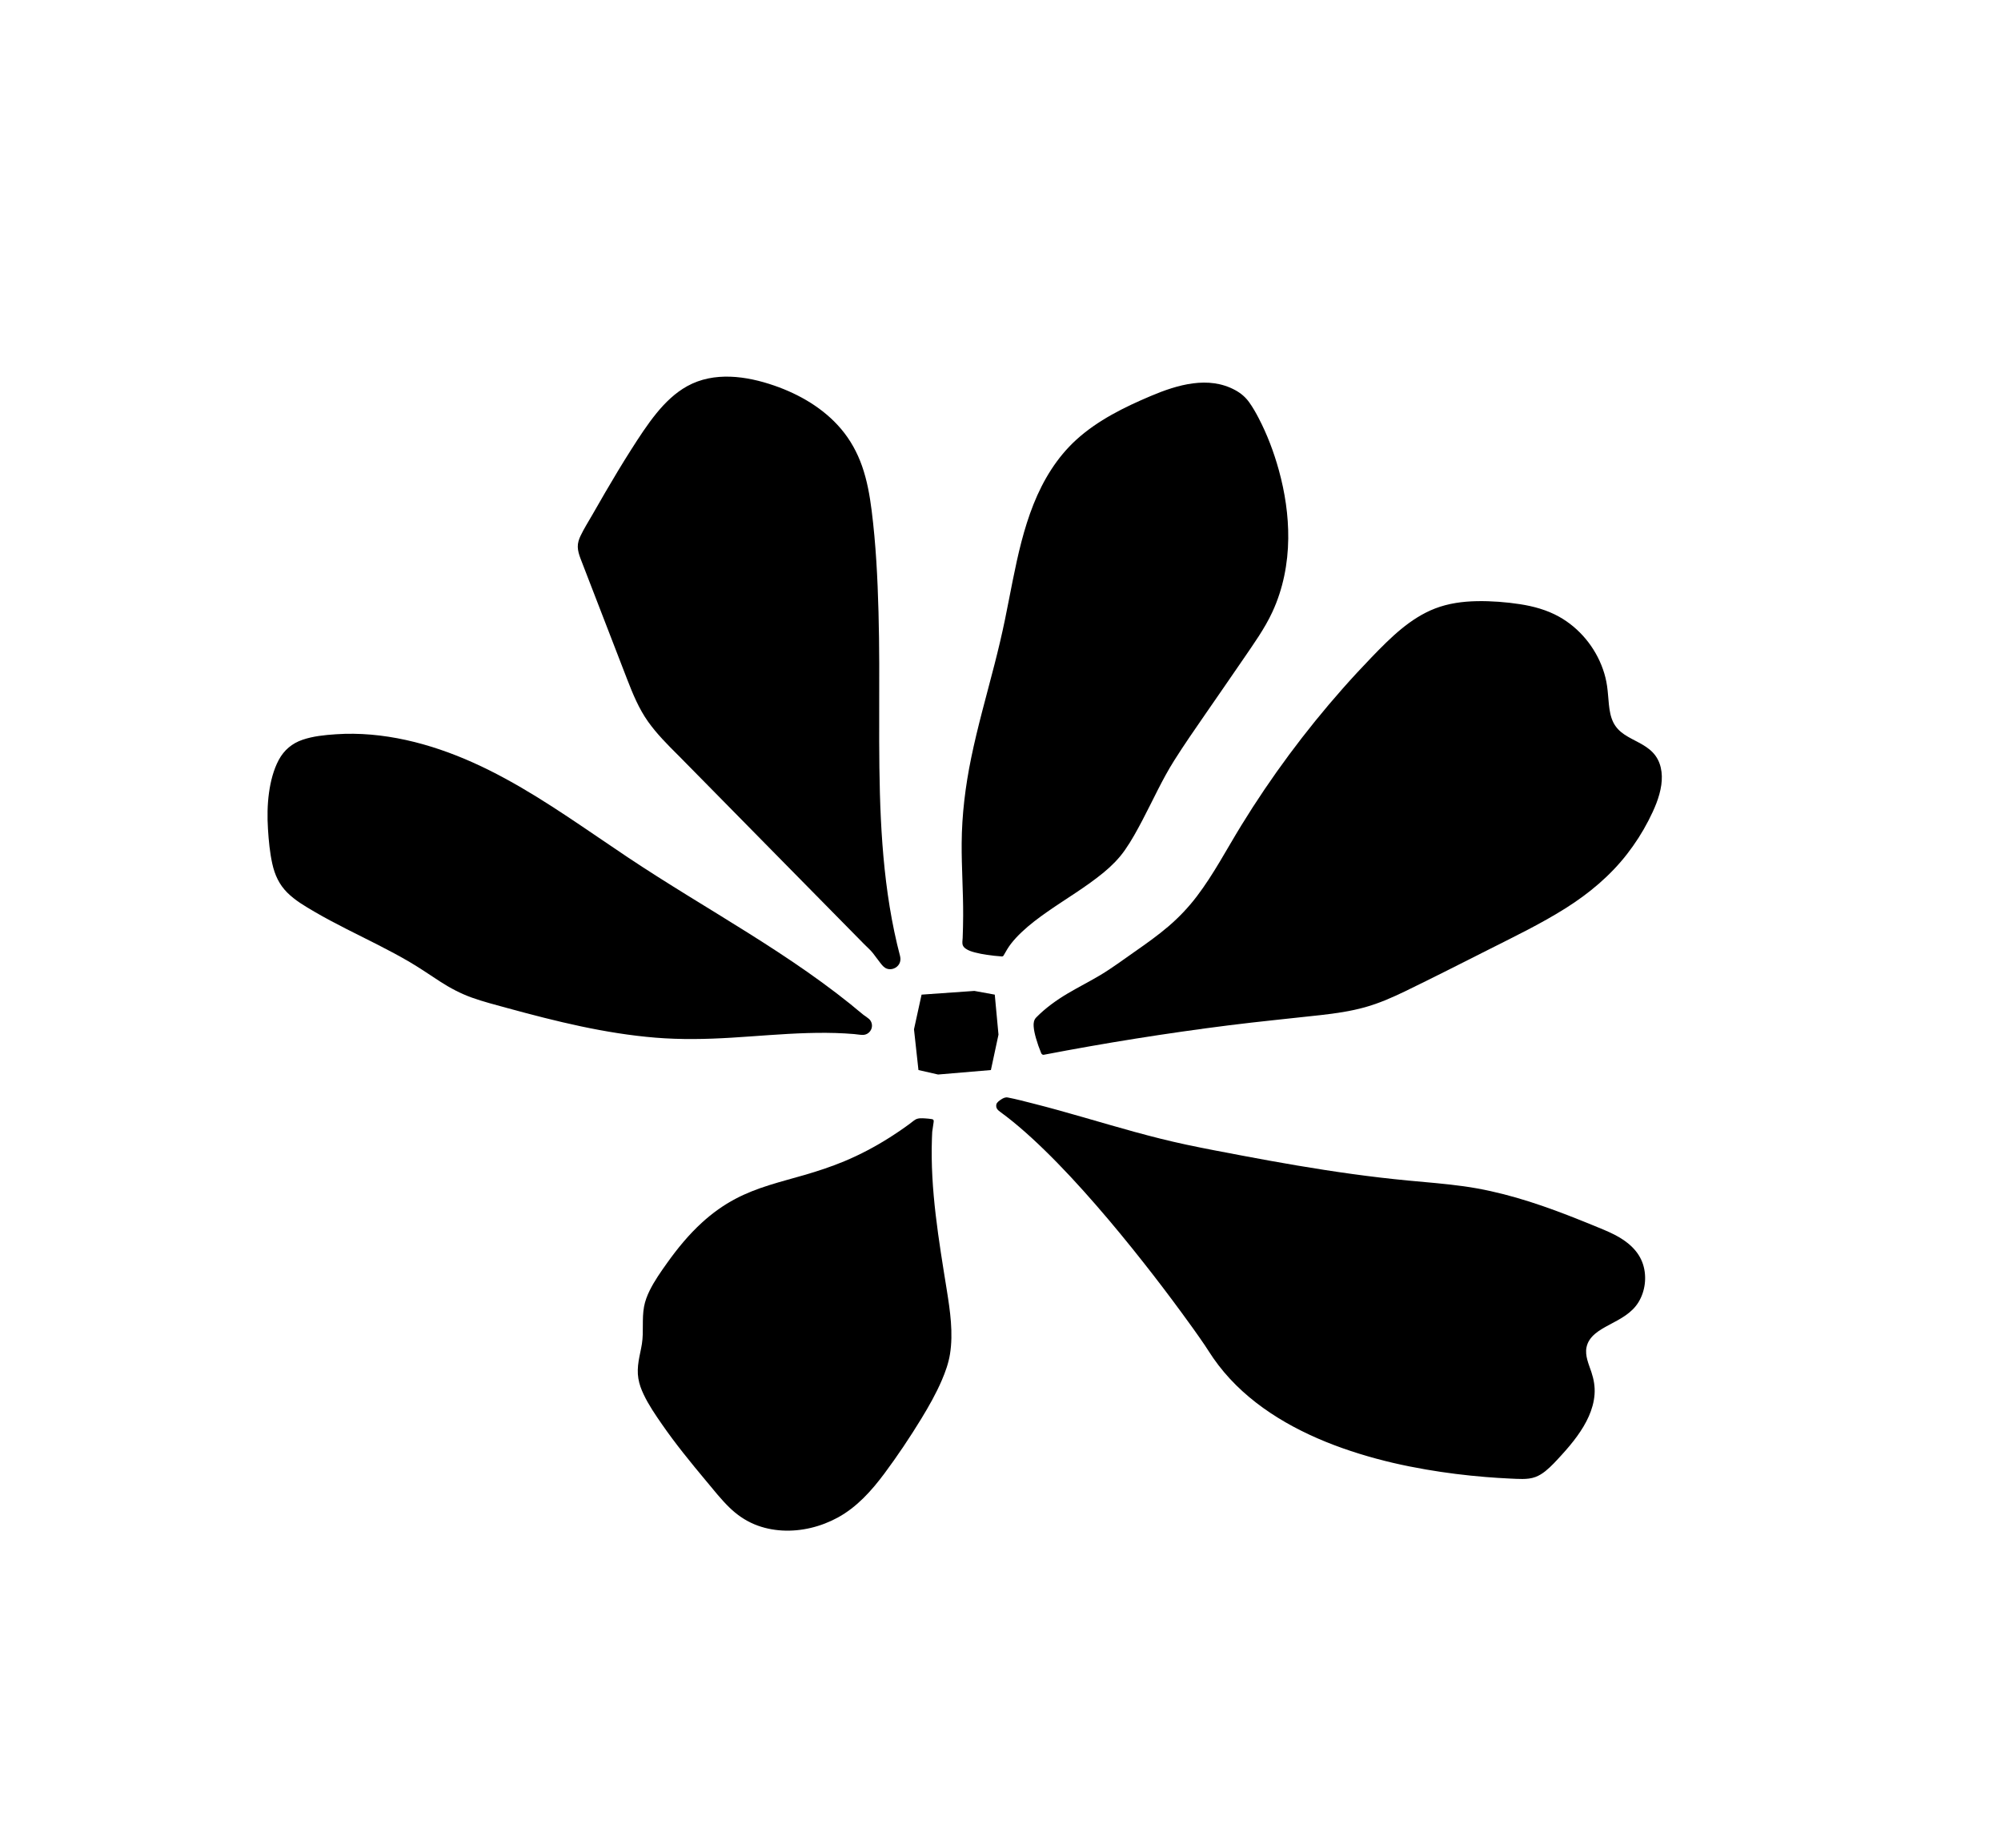
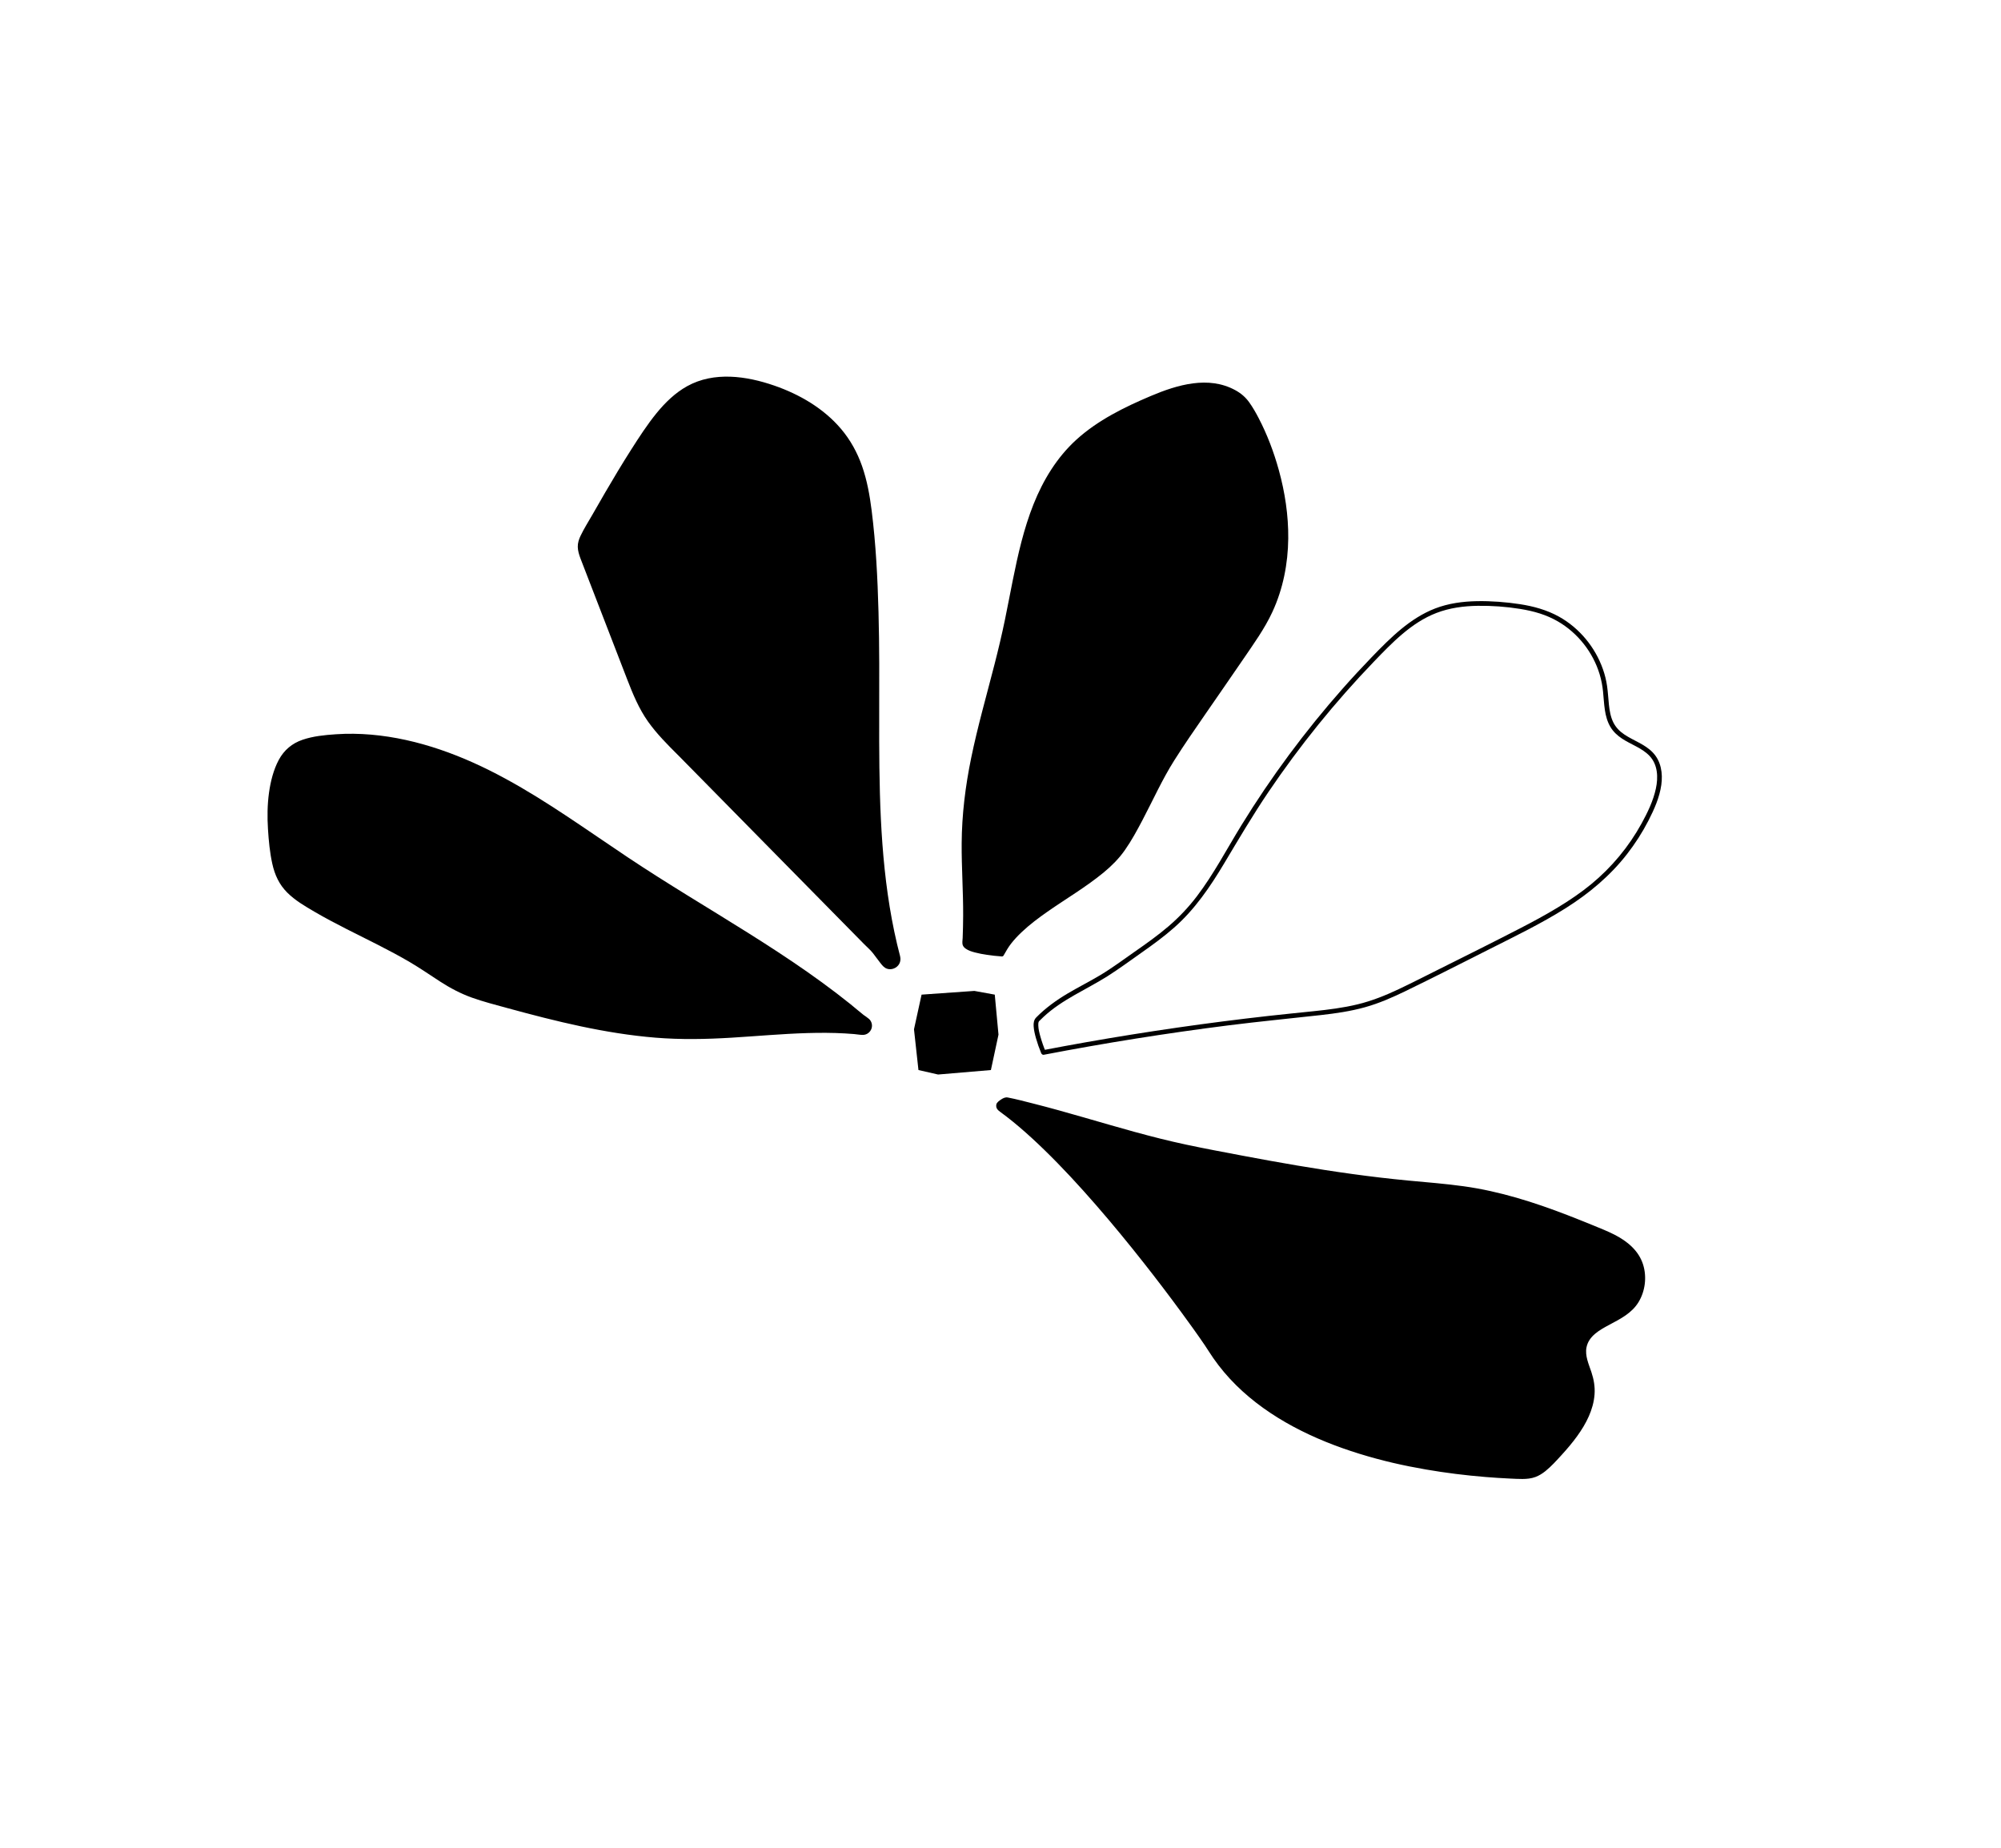
<svg xmlns="http://www.w3.org/2000/svg" viewBox="0 0 1279.23 1181.66" data-name="Layer 1" id="Layer_1">
  <g>
    <path d="M638.4,706.53c-.24.89.09,1.84.84,2.38,53.87,38.43,128.2,143.63,134.47,153.72,42.89,69,152.12,79.9,197.26,81.42,3.26.11,6.58.06,9.67-.98,4.75-1.59,8.43-5.32,11.92-8.92,14.02-14.48,29.17-32.72,24.57-52.34-1.63-6.94-5.73-13.7-4.35-20.69,2.44-12.45,18.84-15.22,28.47-23.48,10.04-8.61,11.97-25.17,4.16-35.85-5.68-7.78-15.02-11.84-23.94-15.5-25.03-10.28-50.43-20.2-77.07-24.95-15.03-2.68-30.29-3.7-45.48-5.16-45.17-4.35-89.85-12.73-134.37-21.52-42.3-8.36-78.88-22.3-120.92-31.55-1.15-.25-4.93,2.3-5.24,3.43h0Z" />
    <path d="M636.96,706.13c-.46,2.4.91,3.61,2.69,4.9,1.32.96,2.63,1.94,3.92,2.94,2.62,2.02,5.19,4.12,7.71,6.26,5.62,4.76,11.03,9.76,16.31,14.9,11.53,11.21,22.43,23.06,32.99,35.19,10.48,12.04,20.62,24.39,30.5,36.93,8.3,10.53,16.41,21.2,24.34,32.01,5,6.82,9.97,13.68,14.72,20.67,1.89,2.78,3.63,5.66,5.55,8.41,4.31,6.2,9.21,11.98,14.58,17.29,10.74,10.62,23.27,19.35,36.56,26.48,13.42,7.2,27.66,12.83,42.2,17.33s28.22,7.59,42.61,10.07c12.6,2.17,25.31,3.75,38.05,4.79,5.19.42,10.38.76,15.58,1,2.68.13,5.36.28,8.04.27s5.67-.28,8.31-1.28c2.34-.88,4.42-2.2,6.37-3.76,3.82-3.06,7.16-6.84,10.46-10.44,3.49-3.82,6.84-7.78,9.87-11.98,5.65-7.82,10.34-16.8,11.07-26.58.37-4.92-.48-9.72-2.04-14.38-1.66-4.96-4.15-10.31-3.12-15.66,1.43-7.43,8.65-11.32,14.76-14.58,7.02-3.75,14.26-7.39,18.53-14.43s5.37-16.05,2.93-23.92c-2.8-9.02-10.21-15.05-18.35-19.2-4.44-2.26-9.1-4.09-13.71-5.98-5.4-2.2-10.8-4.38-16.24-6.48-21.48-8.29-43.46-15.28-66.32-18.46-11.84-1.65-23.77-2.55-35.66-3.68s-23.84-2.54-35.71-4.18c-23.7-3.26-47.27-7.38-70.77-11.83-11.7-2.22-23.42-4.4-35.07-6.88s-22.2-5.18-33.2-8.19c-21.68-5.94-43.13-12.65-64.93-18.16-5.37-1.36-10.77-2.8-16.21-3.85-1.6-.31-3.02.43-4.33,1.3-1.11.74-2.62,1.76-3,3.13-.51,1.86,2.38,2.66,2.89.8-.06.2.09-.07.16-.14.25-.28.55-.53.84-.76.62-.48,1.34-.96,2.07-1.26.78-.33,1.24-.02,2.21.2,1.4.31,2.8.63,4.2.96,5.52,1.29,11.02,2.66,16.5,4.1,10.73,2.82,21.39,5.89,32.05,8.97,21.39,6.19,42.79,12.36,64.63,16.77,23.04,4.64,46.14,9.02,69.32,12.88s46.58,7.12,70.04,9.31c11.71,1.09,23.46,1.98,35.1,3.69s22.28,4.19,33.15,7.4,21.54,7.04,32.11,11.13c5.29,2.05,10.55,4.17,15.8,6.31,4.6,1.88,9.23,3.72,13.62,6.05s8.12,4.89,11.24,8.48c2.73,3.13,4.52,6.92,5.34,10.98,1.56,7.73-.47,16.4-5.75,22.34-9.27,10.43-31.55,12.49-31.47,29.77.02,5.29,2.3,10.19,3.86,15.14,1.45,4.62,1.99,9.4,1.32,14.21-1.33,9.63-6.63,18.34-12.5,25.88-3.09,3.97-6.46,7.73-9.91,11.39-3.28,3.46-6.58,7.26-10.77,9.64s-8.87,2.3-13.54,2.13c-2.29-.09-4.58-.19-6.87-.31-11.32-.6-22.62-1.62-33.86-3.09-13.59-1.77-27.11-4.21-40.43-7.45-14.39-3.5-28.59-7.93-42.24-13.68s-27.01-12.94-38.99-21.86-22.35-19.42-30.46-31.73c-3.44-5.22-6.91-10.39-10.54-15.48-6.56-9.2-13.28-18.29-20.12-27.28-8.94-11.76-18.09-23.36-27.48-34.76-10.24-12.42-20.76-24.62-31.74-36.39-10.26-11.01-20.92-21.71-32.35-31.51-2.46-2.11-4.96-4.17-7.51-6.17-1.23-.97-2.47-1.92-3.72-2.86-.63-.47-1.26-.94-1.9-1.4-.51-.37-1.56-.83-1.41-1.59.36-1.89-2.53-2.69-2.89-.8Z" />
  </g>
  <g>
-     <path d="M667.07,672.87c54.6-10.49,109.67-18.54,164.98-24.11,14.51-1.46,29.16-2.77,43.09-7.1,10.6-3.29,20.59-8.26,30.52-13.21,20.15-10.05,40.3-20.09,60.37-30.31,19.87-10.12,39.9-20.58,56.53-35.44,14.57-13.02,26.24-29.27,33.93-47.24,4.39-10.27,7.18-23.09.31-31.89-6.25-8.02-18.32-9.62-24.59-17.62-5.63-7.18-4.97-17.22-6.15-26.27-2.6-19.93-16.11-38.1-34.45-46.33-9.97-4.47-20.97-6.1-31.87-6.97-14.03-1.13-28.52-1.04-41.67,3.99-14.26,5.45-25.75,16.21-36.44,27.11-34.95,35.62-65.63,75.42-91.18,118.28-10.17,17.06-19.68,34.82-33.45,49.14-12.66,13.17-28.39,22.89-43.24,33.54-18.3,13.14-34.83,17.29-50.56,33.41-3.46,3.54,3.88,21,3.88,21Z" />
    <path d="M667.47,674.32c19.55-3.75,39.15-7.2,58.81-10.33,19.69-3.13,39.42-5.95,59.2-8.45s39.26-4.35,58.9-6.56c9.49-1.07,18.99-2.43,28.21-5s17.78-6.37,26.27-10.49c17.8-8.64,35.44-17.62,53.1-26.53,16.56-8.36,33.37-16.47,49.07-26.38,14.83-9.37,28.32-20.62,39.12-34.52,5.21-6.71,9.82-13.87,13.7-21.43,3.67-7.15,7.08-14.74,8.21-22.76,1.05-7.48-.12-15.31-5.57-20.91-5.02-5.17-12.1-7.4-17.99-11.33-3.02-2.01-5.52-4.55-7.14-7.82-1.74-3.53-2.39-7.53-2.8-11.41s-.6-7.9-1.17-11.82c-.53-3.66-1.42-7.26-2.65-10.74-4.94-14.07-15.04-26.33-28.1-33.6-7.7-4.28-16.29-6.64-24.95-7.97s-18.3-2.1-27.45-1.93-18.27,1.4-26.78,4.68c-7.96,3.07-15.11,7.76-21.68,13.15s-12.82,11.73-18.85,17.98-12.49,13.22-18.51,20.03c-12.03,13.61-23.47,27.74-34.29,42.33-10.83,14.61-21.03,29.69-30.55,45.18s-17.65,31.17-28.48,45.41c-5.36,7.05-11.44,13.45-18.17,19.2s-14.09,10.99-21.42,16.09-14.44,10.44-22.06,15.01c-6.93,4.15-14.17,7.76-21.11,11.89s-14.02,9.2-19.88,15.19c-1.51,1.54-1.79,3.52-1.66,5.61.16,2.58.78,5.14,1.48,7.63.92,3.24,2.04,6.45,3.34,9.56.32.75.99,1.27,1.85,1.05.71-.19,1.36-1.1,1.05-1.85-1.34-3.19-2.48-6.48-3.42-9.81-.65-2.31-1.26-4.7-1.33-7.11-.02-.85.02-1.69.27-2.31.12-.29.27-.39.69-.81.79-.8,1.6-1.58,2.42-2.34,12-11.16,27.2-17.35,40.9-26,7.42-4.69,14.51-9.98,21.7-15.02s14.23-10.18,20.8-15.96c13.31-11.69,23.17-26.24,32.19-41.35,9.12-15.28,18.12-30.56,28.09-45.31,10.03-14.84,20.69-29.25,31.95-43.17,11.25-13.9,23.1-27.33,35.49-40.22,11.64-12.1,23.99-25,39.98-31.17,8.43-3.25,17.45-4.45,26.44-4.58s18.19.53,27.09,1.97,16.85,3.73,24.3,8.08c6.34,3.69,11.9,8.62,16.44,14.37s8,12.35,10.12,19.34c1.08,3.58,1.78,7.25,2.16,10.97.4,3.96.6,7.94,1.19,11.89.56,3.73,1.56,7.45,3.49,10.72s4.5,5.57,7.49,7.56c5.75,3.83,12.8,5.98,17.62,11.11,5.26,5.6,5.55,13.68,4.01,20.81-1.69,7.87-5.29,15.31-9.15,22.33-8.16,14.85-19.12,28.04-32.19,38.81s-29.33,19.9-45.04,28.01c-17.25,8.91-34.62,17.56-51.99,26.23-8.61,4.3-17.18,8.69-25.87,12.81s-17.29,7.56-26.49,9.79-18.61,3.39-28.01,4.37-19.28,1.95-28.92,3.03c-19.42,2.18-38.81,4.66-58.15,7.45s-38.87,5.91-58.22,9.32c-9.31,1.64-18.62,3.36-27.9,5.14-1.89.36-1.09,3.26.8,2.89Z" />
  </g>
  <g>
    <path d="M640.37,609.98c.09-.25-.12.24,0,0,12.85-26.02,58.02-41.78,75.69-64.81,10.5-13.69,22.65-42.21,31.6-56.96,11.14-18.37,47.79-69.18,59.01-87.5,36.91-60.27-2.8-138.16-12.44-146.36-8.05-6.85-19.27-9.05-29.79-8.03-10.52,1.01-20.53,4.92-30.23,9.1-17.7,7.64-35.28,16.6-48.79,30.35-29.34,29.86-33.81,75.18-42.63,116.1-8.04,37.32-20.98,73.7-25.04,111.67-3.62,33.82.89,50.57-.96,89.52-.26,5.39,23.59,6.93,23.59,6.93Z" />
    <path d="M641.82,610.38l.02-.07c.46-1.59-2-2.72-2.74-1.16-.08.16-.15.33-.21.5-.61,1.61,1.92,2.61,2.74,1.16,1.49-2.62,2.92-5.17,4.79-7.56,2.02-2.59,4.29-4.99,6.67-7.25,5.14-4.88,10.83-9.14,16.64-13.19,12.03-8.39,24.79-15.84,36.1-25.22,4.98-4.13,9.51-8.68,13.23-13.98,4.29-6.1,7.86-12.71,11.33-19.3,6.68-12.69,12.57-25.88,20.23-38.03,6.36-10.09,13.19-19.9,19.96-29.72,7.99-11.6,16.05-23.16,23.99-34.8,6.72-9.86,13.88-19.73,18.9-30.6,6.78-14.68,9.94-30.77,10.1-46.91.15-14.74-2.1-29.5-6.02-43.7-3.16-11.45-7.4-22.69-12.89-33.23-1.78-3.43-3.7-6.81-5.94-9.96-2.42-3.4-5.26-5.86-8.98-7.9-17.19-9.4-37.13-3.44-53.93,3.66s-33.99,15.5-47.75,28.04c-12.37,11.27-21.13,25.7-27.3,41.14-6.26,15.68-9.99,32.24-13.31,48.74-1.68,8.36-3.26,16.75-4.98,25.1-1.98,9.62-4.26,19.17-6.7,28.69-5.09,19.88-10.77,39.63-14.9,59.74-3.71,18.02-5.97,36.3-6.08,54.71-.09,15.37,1.02,30.72.95,46.1-.02,4.75-.13,9.51-.31,14.26-.06,1.53-.49,3.37.15,4.83.36.84,1,1.47,1.73,2,1.73,1.26,3.91,1.92,5.95,2.46,2.53.68,5.12,1.14,7.71,1.52,3.12.46,6.26.83,9.41,1.03,1.93.13,1.92-2.87,0-3-3.16-.21-6.32-.57-9.44-1.05-2.53-.39-5.07-.86-7.53-1.57-1.65-.47-3.75-1.17-4.8-2.2-.19-.19-.21-.23-.16-.17-.08-.11-.26-.35-.09-.09-.08-.12-.11-.49-.07-.13-.05-.47.03-.98.05-1.45.11-2.51.2-5.03.27-7.54.12-4.52.16-9.05.13-13.57-.05-7.67-.33-15.33-.59-22.99-.54-15.65-.44-31.21,1.39-46.78,2.37-20.08,7.19-39.77,12.3-59.3s10.13-37.93,14.03-57.19c3.32-16.41,6.18-32.94,10.52-49.12,4.22-15.74,9.92-31.28,19.04-44.89,4.65-6.94,10.19-13.25,16.5-18.72,6.85-5.94,14.52-10.87,22.48-15.18s16.73-8.32,25.36-11.84,18.48-6.85,28.28-7.09c8.44-.21,17.2,1.74,24.02,6.93,1.1.84,2.04,1.75,2.91,2.82.42.52.52.65,1.02,1.35.46.64.9,1.29,1.34,1.95,5.31,8.12,9.31,17.17,12.66,26.25,4.72,12.77,8.08,26.12,9.63,39.66,1.75,15.34,1.2,31.03-2.68,46.01-2.05,7.89-5,15.53-8.88,22.7-2.53,4.68-5.47,9.13-8.4,13.56-7.15,10.8-14.55,21.44-21.92,32.09s-15.24,21.98-22.68,33.09c-2.74,4.09-5.46,8.19-8.05,12.38-3.51,5.68-6.55,11.64-9.58,17.58-3.66,7.18-7.24,14.4-11.05,21.5-3.36,6.27-6.85,12.56-11.11,18.28-3.8,5.09-8.59,9.4-13.54,13.33-5.6,4.45-11.56,8.45-17.52,12.41-11.83,7.86-24.2,15.45-34.37,25.48-2.24,2.21-4.33,4.55-6.23,7.05-1.76,2.31-3.14,4.77-4.57,7.28l2.74,1.16-.09.22-2.74-1.16-.02.07c-.54,1.86,2.35,2.65,2.89.8Z" />
  </g>
  <g>
    <path d="M434.53,481.7c-7.8-7.77-15.67-15.63-21.49-24.97-4.76-7.64-8.03-16.1-11.28-24.5-9.58-24.81-19.16-49.61-28.74-74.42-1.19-3.07-2.39-6.29-2.06-9.56.29-2.89,1.76-5.51,3.19-8.04,11.82-20.83,23.65-41.68,36.95-61.59,8.87-13.3,19.15-26.78,33.96-32.81,13.85-5.64,29.66-3.84,44,.38,21.98,6.47,43.07,19.2,54.6,39,8.63,14.82,11.28,32.3,13.02,49.37,3.08,30.2,3.84,60.6,3.94,90.96.11,34.82-.64,69.68,1.38,104.44,1.6,27.56,4.99,55.16,12,81.82,1.38,5.25-5.33,8.73-8.76,4.53-2.06-2.52-4.04-5.11-5.93-7.75-.14-.2-.3-.39-.48-.57l-124.31-126.28Z" />
    <path d="M435.59,480.64c-6.9-6.88-13.89-13.8-19.42-21.87s-9.36-17.62-12.96-26.94c-7.85-20.31-15.69-40.62-23.53-60.93-1.93-5.01-3.94-10-5.8-15.04-.89-2.42-1.72-5-1.42-7.62.27-2.34,1.43-4.5,2.56-6.52,5.13-9.16,10.36-18.27,15.66-27.33s10.75-18.1,16.44-26.96c5.01-7.8,10.08-15.65,16.07-22.74,5.55-6.56,11.98-12.49,19.75-16.3,8.58-4.22,18.29-5.2,27.72-4.36s18.49,3.36,27.2,6.69c7.85,3,15.41,6.88,22.31,11.69s13.11,10.55,18.08,17.27c5.52,7.45,9.3,15.95,11.81,24.85s3.96,18.9,4.97,28.49c1.13,10.68,1.94,21.4,2.55,32.12,1.21,21.51,1.53,43.06,1.56,64.6s-.22,43.45.13,65.17,1.28,42.77,3.66,64.02c1.18,10.48,2.7,20.93,4.68,31.3,1,5.23,2.11,10.43,3.36,15.6.28,1.18.57,2.35.87,3.52s.78,2.39.85,3.59-.55,2.4-1.58,3.08c-3.48,2.33-5.97-2.2-7.73-4.5-1.19-1.56-2.24-3.32-3.6-4.73-.7-.73-1.42-1.44-2.13-2.16l-11.04-11.21c-5.89-5.99-11.78-11.97-17.68-17.96-7.22-7.34-14.45-14.68-21.67-22.02-7.58-7.7-15.16-15.4-22.75-23.11-7.07-7.18-14.15-14.37-21.22-21.55-5.61-5.7-11.21-11.39-16.82-17.09-3.21-3.26-6.42-6.53-9.64-9.79-.42-.43-.84-.85-1.26-1.28-1.36-1.38-3.48.74-2.12,2.12,1.79,1.82,3.59,3.64,5.38,5.47,4.7,4.78,9.41,9.56,14.11,14.33,6.67,6.78,13.34,13.55,20.01,20.33,7.61,7.73,15.22,15.46,22.83,23.2s15.21,15.45,22.81,23.17c6.63,6.73,13.25,13.46,19.88,20.19,4.69,4.76,9.38,9.53,14.07,14.29,1.85,1.88,3.98,3.68,5.61,5.77s3,4.07,4.57,6.05c1.25,1.58,2.4,3.15,4.38,3.81,2.9.97,6.3-.45,7.77-3.09.85-1.52.96-3.22.57-4.89-.6-2.59-1.32-5.15-1.93-7.74-1.24-5.26-2.35-10.55-3.34-15.86-3.95-21.21-5.98-42.74-7.03-64.27s-1.12-44.09-1.07-66.14.16-44-.44-66-1.67-43.41-4.38-64.92c-1.22-9.67-2.93-19.33-6.17-28.55-3.04-8.63-7.44-16.63-13.35-23.62-11.13-13.17-26.6-22.17-42.76-27.76-17.78-6.15-38.48-9.13-55.66.38-7.66,4.25-14.05,10.48-19.55,17.22-6.01,7.38-11.2,15.42-16.3,23.43-5.74,9.01-11.24,18.18-16.62,27.42-2.71,4.65-5.39,9.32-8.06,14s-5.39,8.91-7.62,13.57c-1.07,2.24-1.84,4.6-1.79,7.11s.85,5.07,1.75,7.46c1.95,5.19,3.99,10.35,5.99,15.52,3.98,10.31,7.96,20.62,11.95,30.93s7.92,20.52,11.89,30.78c3.64,9.4,7.49,18.77,13.36,27.04,5.56,7.82,12.35,14.63,19.13,21.38,1.37,1.36,3.49-.76,2.12-2.12Z" />
  </g>
  <g>
    <path d="M551.2,650.1c-.08-.06-.16-.12-.24-.19-44.51-37.64-96.55-65.07-145.25-97.1-31.17-20.49-61.21-43.02-94.65-59.54-33.44-16.53-71.27-26.87-108.1-20.99-5.99.96-12.14,2.44-16.9,6.2-4.87,3.85-7.76,9.7-9.68,15.61-5.02,15.45-4.37,32.15-2.39,48.28.96,7.83,2.33,15.91,6.73,22.46,3.84,5.73,9.67,9.79,15.53,13.43,23.87,14.85,50.44,25.02,74.09,40.22,7.8,5.01,15.31,10.58,23.68,14.57,7.4,3.53,15.34,5.76,23.25,7.94,38.85,10.74,78.3,20.96,118.6,21.78,38.41.79,77.36-6.94,115.2-2.67,4.48.5,6.72-5.25,3.07-7.89l-2.92-2.12Z" />
    <path d="M552.26,649.04c-2.93-2.29-5.72-4.76-8.62-7.09s-5.87-4.65-8.85-6.93c-6.05-4.62-12.2-9.1-18.43-13.47-12.42-8.71-25.15-16.96-37.99-25.04s-25.72-15.92-38.58-23.87-25.85-16.12-38.52-24.57-25.64-17.46-38.56-26.03c-12.9-8.55-26-16.82-39.6-24.21s-27.29-13.68-41.74-18.59c-14.3-4.86-29.12-8.27-44.19-9.56-7.44-.64-14.93-.75-22.38-.24s-14.56,1.21-21.34,3.51-11.87,6.63-15.23,12.87-5.24,13.76-6.24,20.92c-1.08,7.73-1.16,15.55-.67,23.34.47,7.38,1.16,14.9,2.76,22.13s4.45,13.35,9.53,18.42,11.3,8.68,17.38,12.24c13.26,7.76,27.17,14.33,40.85,21.31,6.8,3.47,13.55,7.05,20.14,10.92s12.96,8.29,19.43,12.47,13.13,7.7,20.36,10.28,14.99,4.57,22.54,6.64c15.6,4.26,31.25,8.34,47.07,11.69,15.73,3.33,31.65,5.93,47.68,7.24,16.15,1.32,32.31,1,48.48.02,16.2-.98,32.37-2.48,48.6-2.96,7.99-.24,16-.23,23.98.22,1.99.11,3.98.25,5.96.42,1.84.16,3.75.55,5.59.53,2.51-.03,4.66-1.67,5.47-4.02.75-2.16.13-4.66-1.59-6.19-1.1-.97-2.39-1.77-3.58-2.63-1.57-1.13-3.06,1.47-1.51,2.59,1.11.81,2.63,1.56,3.47,2.67,1.08,1.42.43,3.64-1.18,4.35-1.22.53-2.8.06-4.05-.06-2.06-.21-4.12-.38-6.19-.52-3.82-.26-7.65-.41-11.47-.48-15.78-.28-31.54.86-47.26,1.98s-31.58,2.25-47.41,1.95-31.41-2.03-46.91-4.69c-15.53-2.66-30.89-6.22-46.14-10.16-7.63-1.97-15.24-4.03-22.84-6.12s-14.73-3.97-21.79-6.84-13.32-6.85-19.56-11-12.48-8.21-18.98-11.91c-13.02-7.41-26.59-13.79-39.91-20.64-6.66-3.42-13.25-6.97-19.68-10.81-5.89-3.52-11.94-7.18-16.49-12.41s-6.61-12.06-7.76-18.85c-1.24-7.31-1.92-14.8-2.18-22.21s.07-15.21,1.54-22.66c1.32-6.74,3.36-13.85,7.56-19.41s10.62-8.05,17.31-9.35c7.13-1.39,14.44-1.99,21.69-2.1,29.62-.45,58.78,8.33,85.28,21.05s52.2,30.31,77.13,47.25c12.39,8.42,24.85,16.71,37.52,24.71,12.53,7.91,25.18,15.63,37.8,23.42,25.04,15.45,49.98,31.16,73.37,49.05,5.73,4.38,11.19,9.1,16.87,13.55,1.5,1.18,3.64-.93,2.12-2.12Z" />
  </g>
  <g>
-     <path d="M595.44,716.93c0,.07-.97,6.58-.98,6.66-1.67,31.44,2.93,62.8,8.09,93.81,2.47,14.87,5.09,29.92,3.7,44.96-1.2,12.95-8.98,31.99-37.9,73.03-7.17,10.18-14.95,20.14-24.78,27.79-20.07,15.63-50.43,19.45-70.66,4.31-5.81-4.35-10.53-9.95-15.19-15.5-14.26-16.98-28.58-34.02-40.27-52.88-4.05-6.53-7.87-13.57-8.25-21.27-.34-6.92,2.13-13.67,2.9-20.56.83-7.45-.33-15.07,1.23-22.4,1.49-6.98,5.35-13.22,9.28-19.19,52.68-79.92,86.84-40.69,163.23-98.55,1.87-1.42,9.58-.21,9.58-.21Z" />
-     <path d="M594,716.54c-.53,3.69-1.07,7.26-1.21,10.99-.29,8.01-.2,16.04.2,24.04.78,15.85,2.73,31.62,5.09,47.3,1.2,7.94,2.53,15.87,3.83,23.79s2.53,15.95,3.01,24.02c.23,3.92.29,7.84.1,11.76-.07,1.48-.17,2.96-.33,4.44-.03.26-.06.53-.09.79-.02.13-.03.27-.05.4.04-.27,0,.05-.02.14-.36,2.46-.92,4.89-1.61,7.28-1.97,6.75-4.95,13.17-8.2,19.39-5.16,9.86-11.1,19.31-17.25,28.57-7.99,12.02-16.06,24.37-26.16,34.75-9.05,9.29-19.93,16.2-32.56,19.42-11.47,2.92-23.89,2.74-34.96-1.7-13.09-5.26-21.62-16.92-30.38-27.4-9.67-11.56-19.2-23.25-27.77-35.66-4.17-6.05-8.43-12.25-11.58-18.9-1.48-3.13-2.66-6.47-3.15-9.91-.52-3.65-.11-7.34.56-10.94.7-3.78,1.62-7.52,2.09-11.35s.39-7.64.4-11.46.09-7.83.98-11.64c.82-3.5,2.24-6.8,3.94-9.95,3.28-6.09,7.33-11.83,11.39-17.42,3.41-4.7,7.02-9.26,10.88-13.61,6.3-7.1,13.29-13.64,21.15-19,6.4-4.36,13.32-7.91,20.54-10.71,14.73-5.71,30.31-8.85,45.25-13.95,20.9-7.14,40.2-17.78,57.84-31.05.74-.56,1.07-.8,1.98-.92,1.04-.14,2.13-.1,3.18-.04,1.34.07,3.01.24,3.96.39,1.89.29,2.7-2.6.8-2.89-1.48-.23-2.99-.4-4.49-.48-1.93-.11-4.4-.29-6.12.75-1.36.82-2.6,1.94-3.89,2.88-1.44,1.05-2.89,2.09-4.36,3.11-2.67,1.86-5.38,3.66-8.13,5.41-9.27,5.88-18.99,11.05-29.13,15.27-8.26,3.44-16.76,6.24-25.35,8.74-7.58,2.2-15.22,4.18-22.75,6.56s-14.64,5.1-21.49,8.72c-7.79,4.11-14.97,9.31-21.46,15.25-8.36,7.65-15.6,16.47-22.16,25.68-4.04,5.67-8.15,11.49-11.23,17.75-1.61,3.27-2.91,6.7-3.57,10.3-.71,3.9-.76,7.86-.76,11.82s.03,7.99-.6,11.94c-.58,3.67-1.51,7.27-2.09,10.94s-.79,7.41-.18,11.14,1.85,6.96,3.38,10.2c3.21,6.8,7.57,13.12,11.84,19.29s8.86,12.27,13.55,18.21,9.74,12.08,14.72,18.03c4.72,5.64,9.31,11.49,14.58,16.64,4.71,4.61,10.06,8.36,16.16,10.9,5.61,2.34,11.63,3.6,17.69,3.95,12.3.7,24.79-2.4,35.57-8.28,12.26-6.68,21.71-17.27,29.94-28.34s16.19-22.95,23.48-34.89c4.82-7.9,9.42-16.01,13.08-24.53,2.31-5.38,4.31-10.95,5.24-16.75,2.16-13.5.1-27.55-2.04-40.91-5.14-32.05-10.64-64.17-9.51-96.77.03-.98.07-1.96.12-2.95.02-.49.05-.98.07-1.47-.03.62-.05.35-.03.2.09-.72.21-1.43.31-2.15.21-1.43.43-2.87.63-4.3.12-.81-.2-1.6-1.05-1.85-.7-.2-1.73.25-1.85,1.05Z" />
-   </g>
+     </g>
  <polygon points="599.72 686.98 587.16 684.12 584.31 658.07 589.16 635.91 622.92 633.53 635.95 635.91 638.33 661.49 633.48 684.12 599.72 686.98" />
</svg>